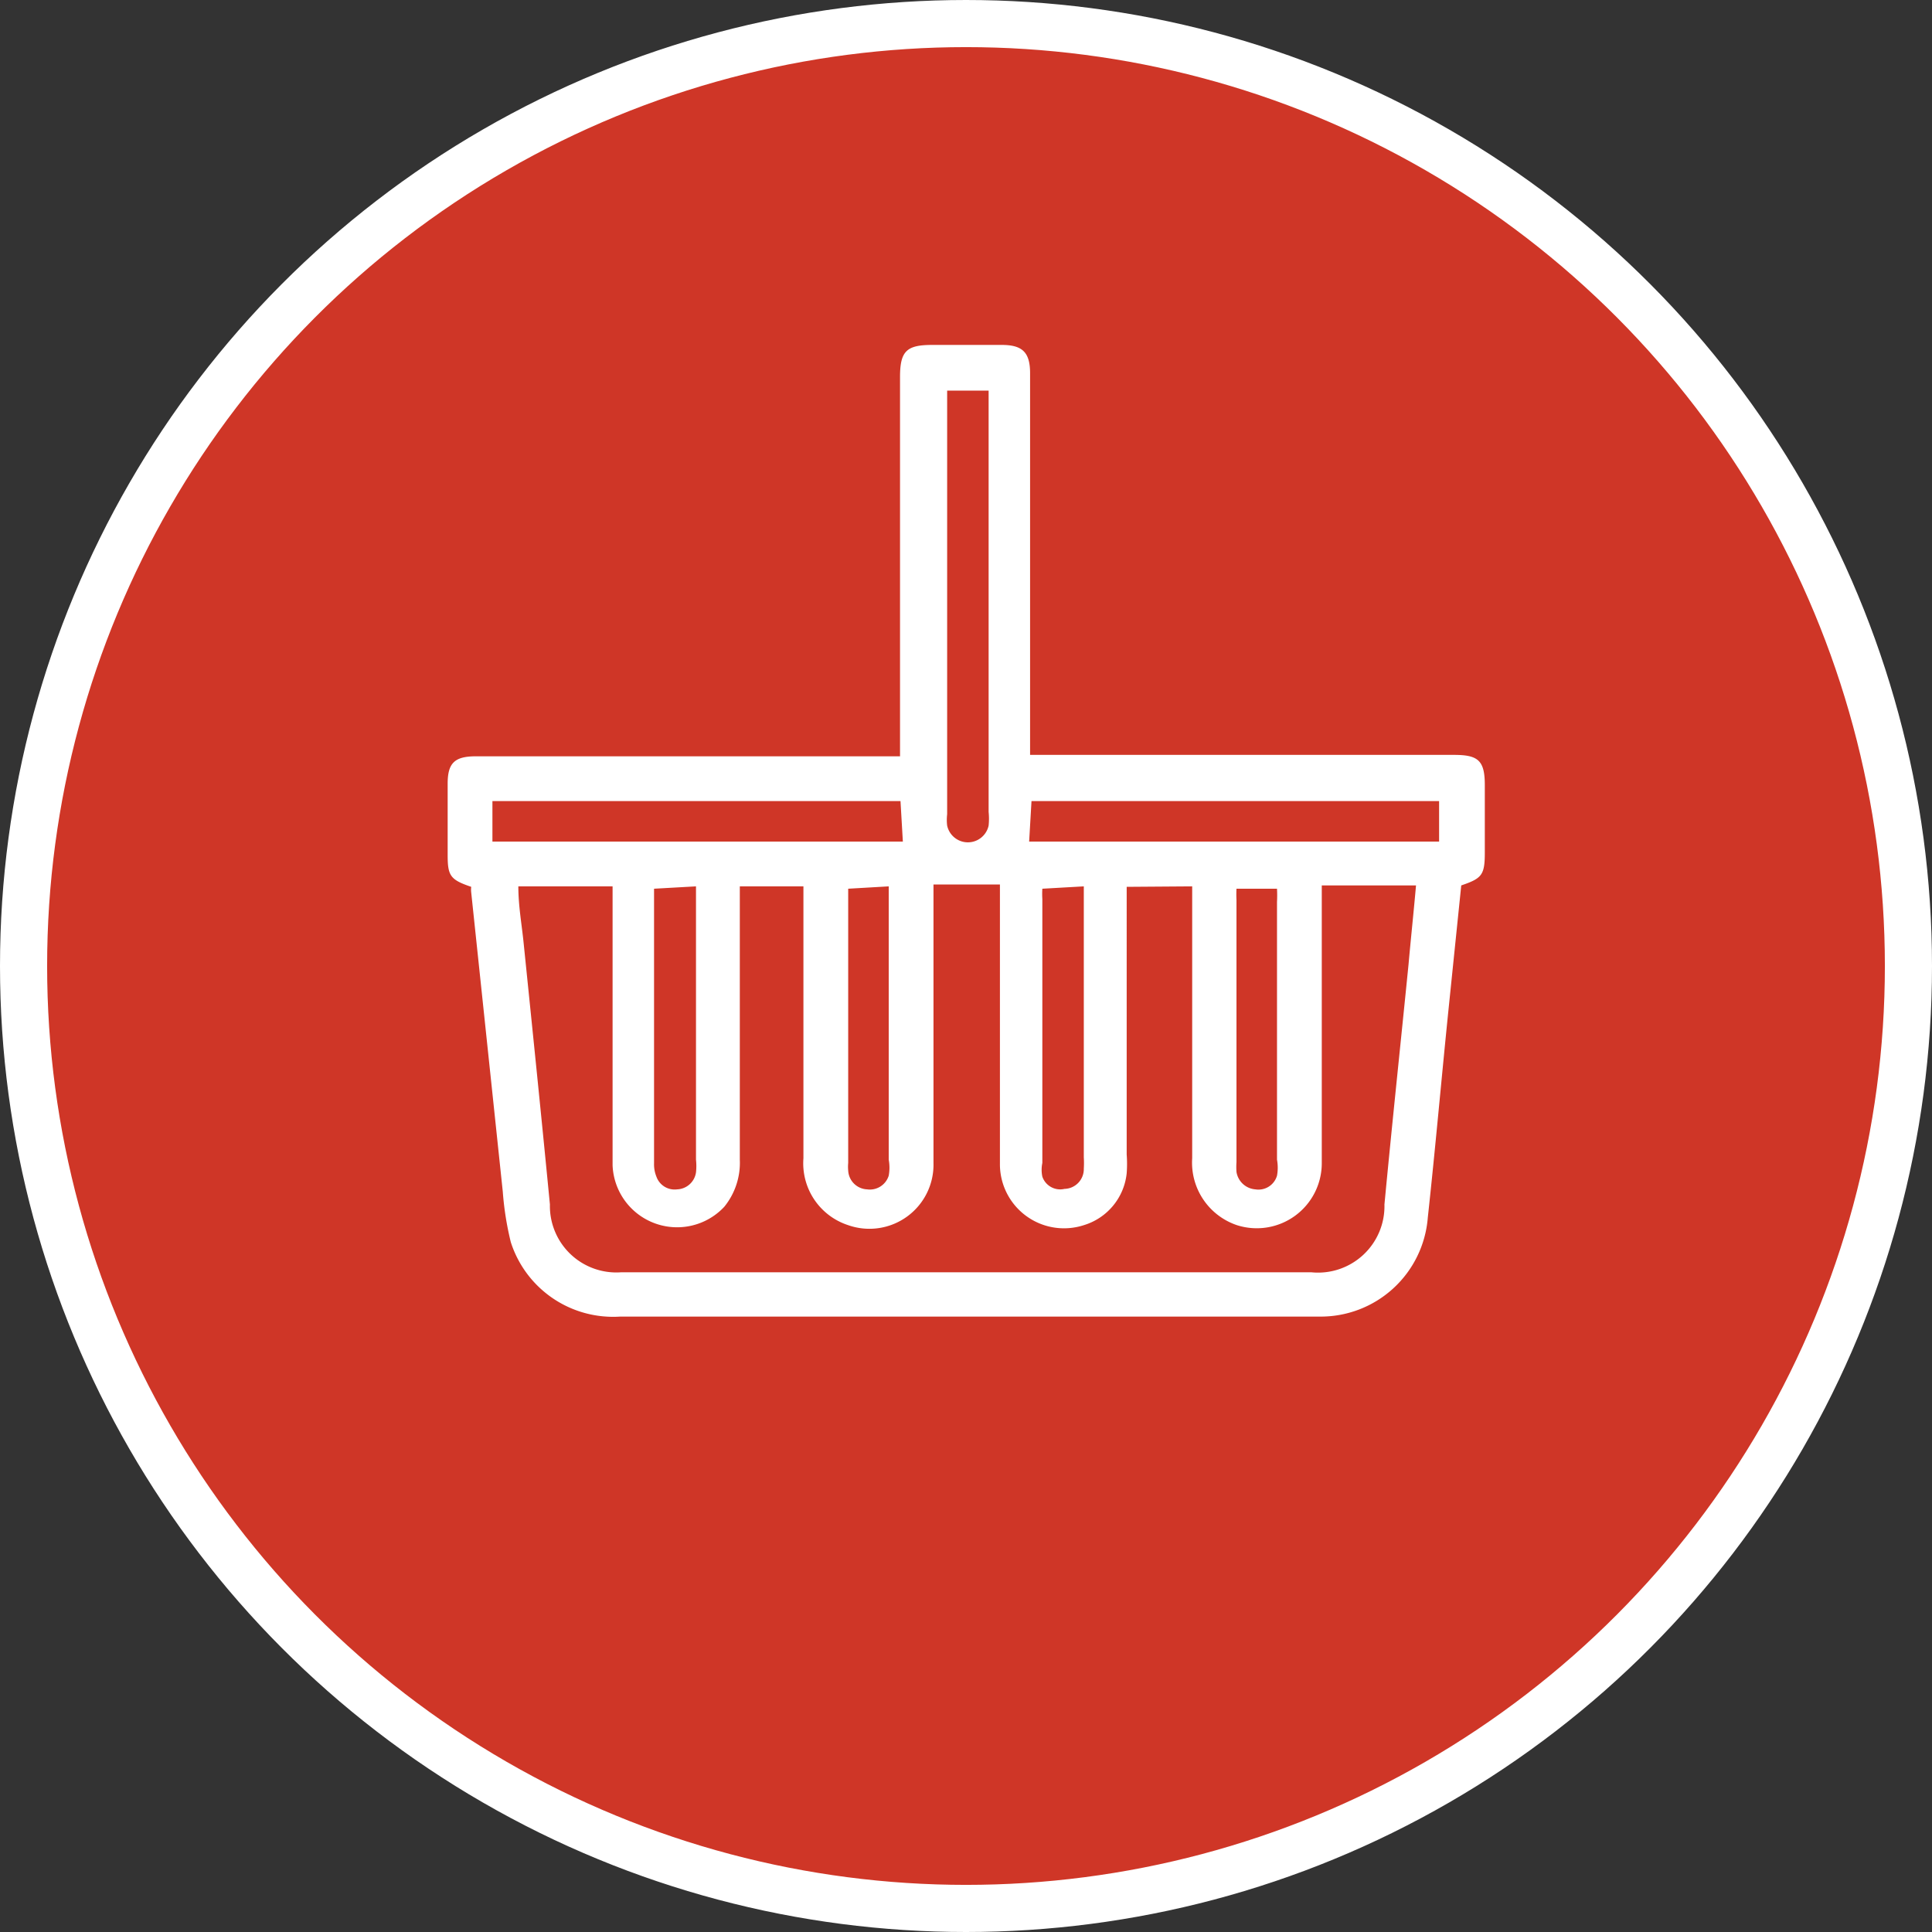
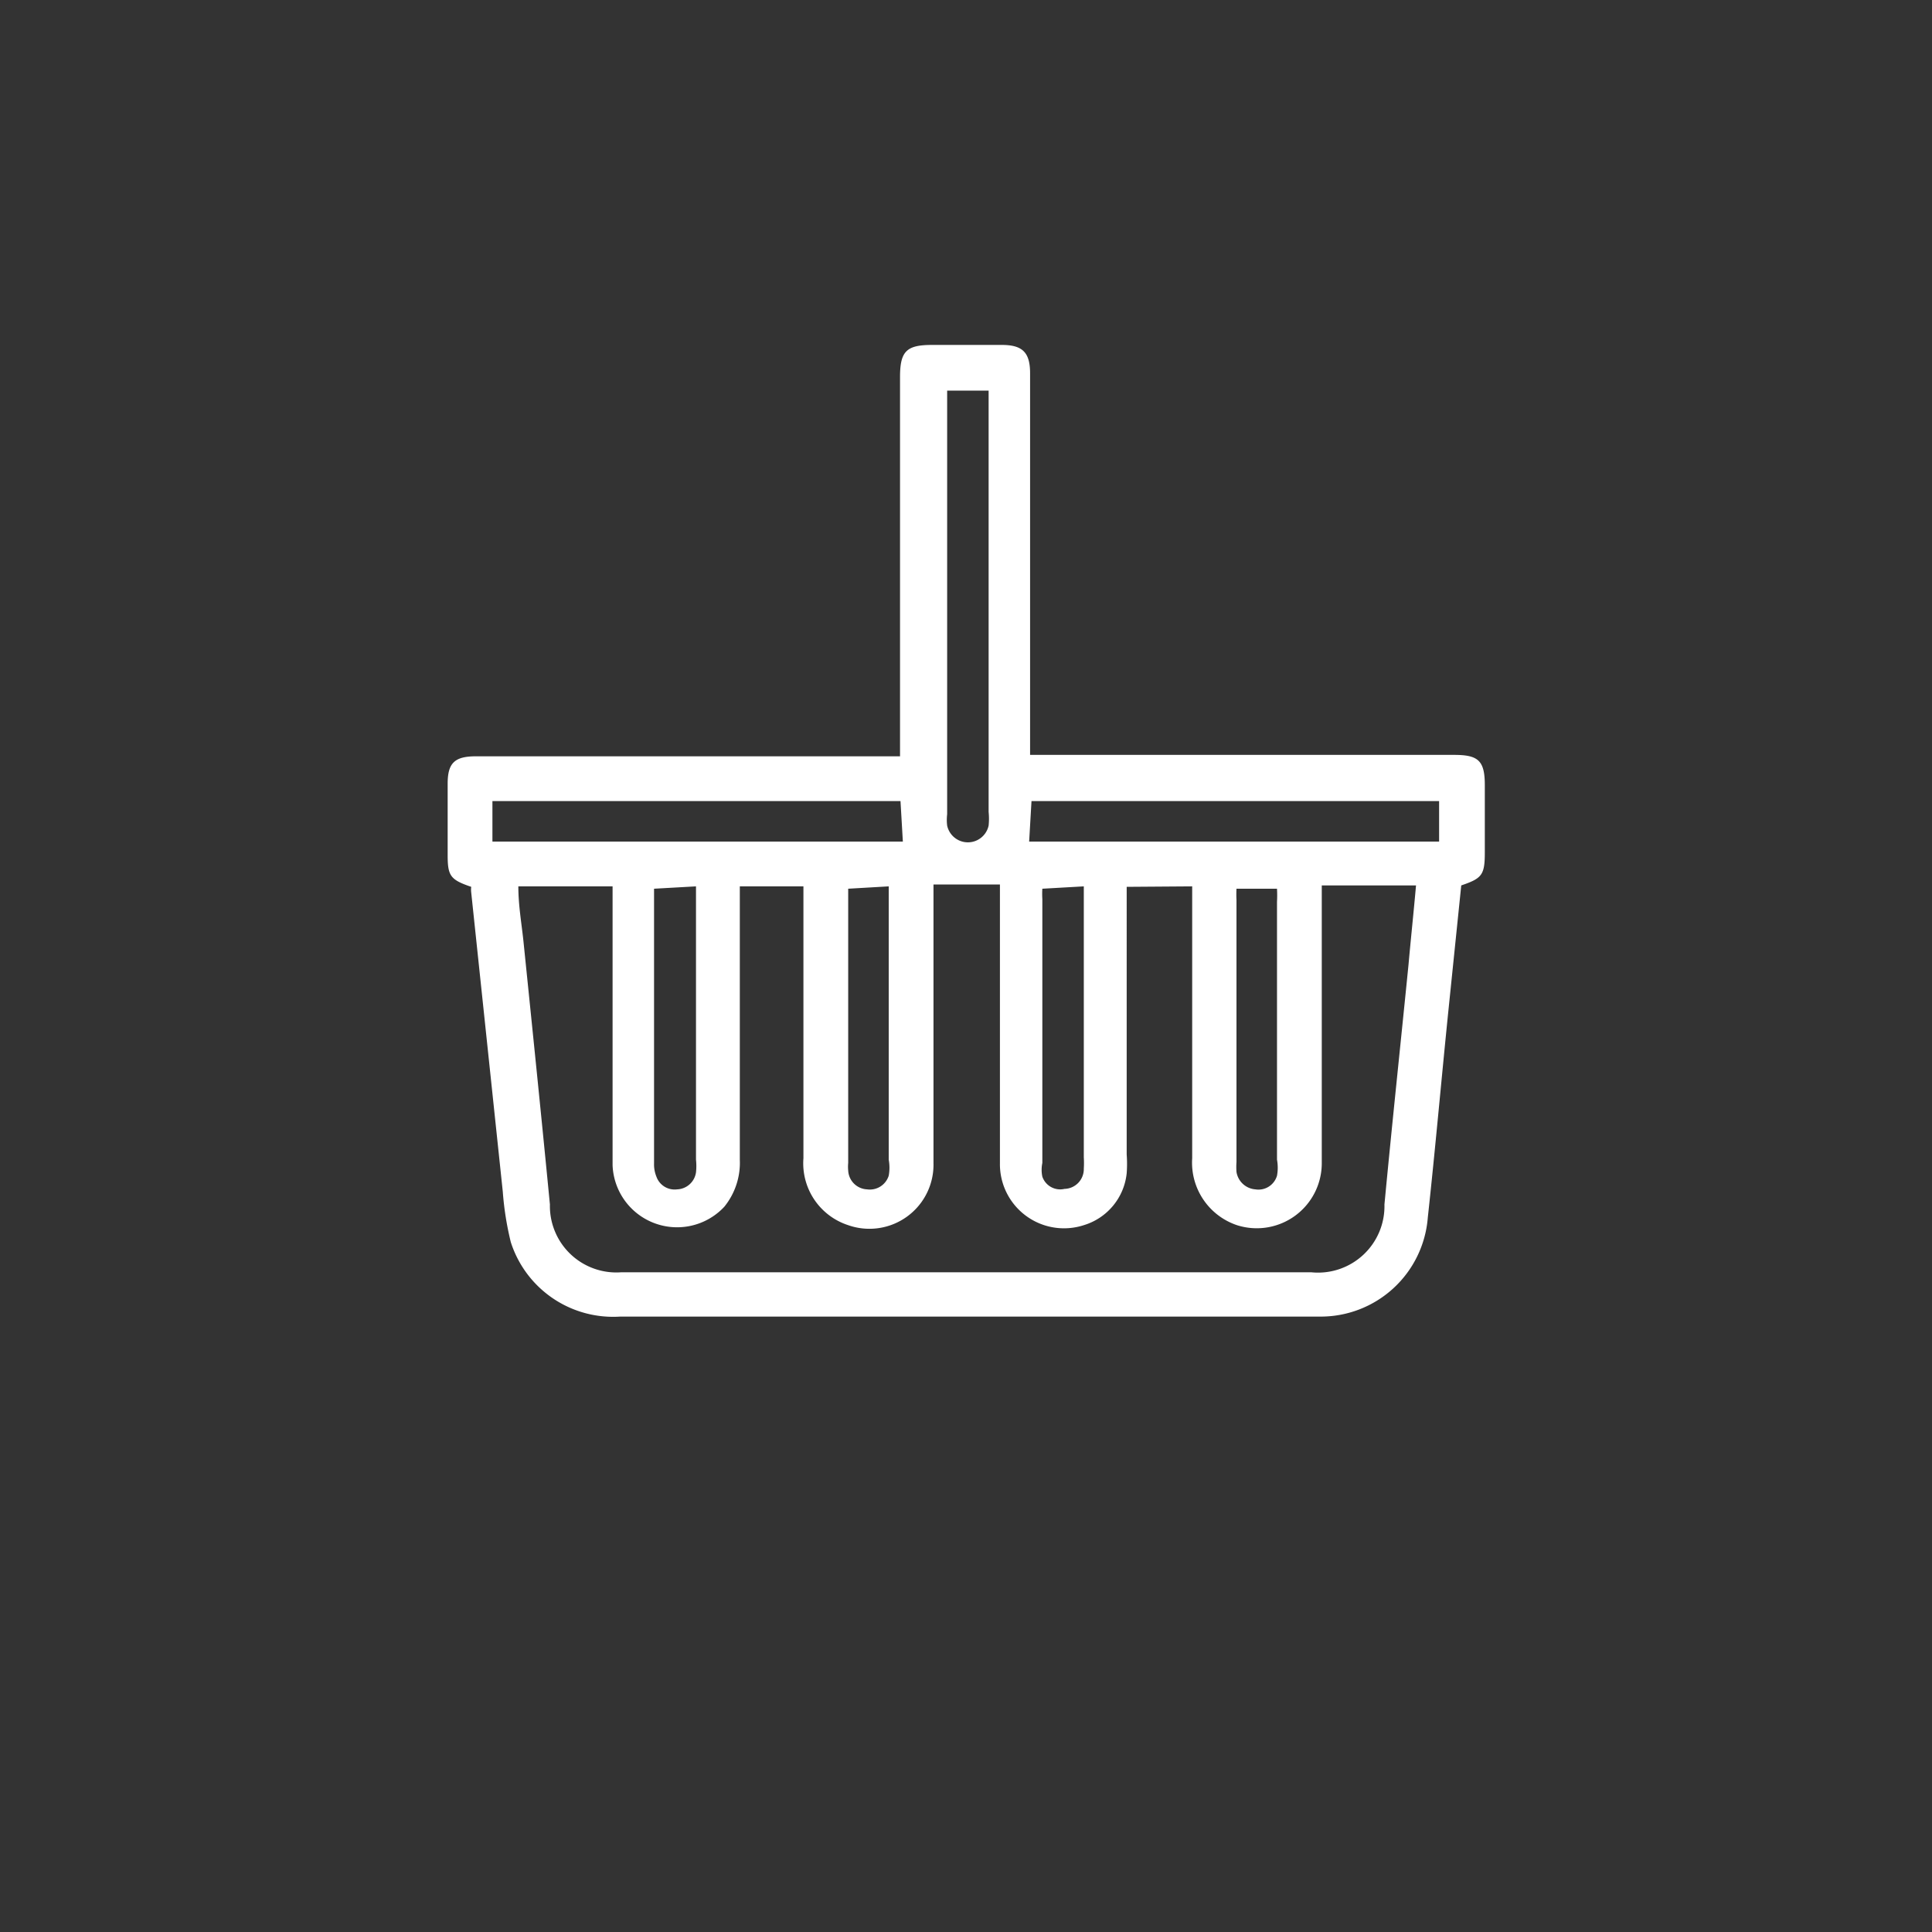
<svg xmlns="http://www.w3.org/2000/svg" id="Layer_1" data-name="Layer 1" viewBox="0 0 41 41">
  <rect x="0" y="0" width="41" height="41" fill="#333333" stroke="none" />
  <defs>
    <style>.cls-1{fill:#cf3627;stroke:#fff;}.cls-2{fill:#fff;}</style>
  </defs>
  <title>Toledo</title>
-   <circle class="cls-1" cx="20.5" cy="20.5" r="20" />
  <path class="cls-2" d="M10,18.82c-.44-.15-.5-.23-.5-.67V16.63c0-.44.15-.58.6-.58,2.89,0,5.77,0,8.66,0h.34V8c0-.55.14-.68.68-.68h1.48c.44,0,.6.16.6.6v8.1h9c.51,0,.65.12.65.64v1.43c0,.48-.06.55-.5.7l-.27,2.63c-.15,1.47-.28,2.95-.44,4.42A2.28,2.28,0,0,1,28,27.94H13.16a2.28,2.28,0,0,1-2.32-1.58,6.44,6.44,0,0,1-.17-1.07L10,18.94A.5.5,0,0,1,10,18.82Zm13.91,0V24.5a2.68,2.68,0,0,1,0,.4A1.29,1.29,0,0,1,23,26a1.36,1.36,0,0,1-1.78-1.31c0-1.87,0-3.74,0-5.6v-.32H19.81v.33c0,1.86,0,3.72,0,5.58A1.36,1.36,0,0,1,18,26a1.38,1.38,0,0,1-.95-1.42V18.81H15.7v5.8a1.48,1.48,0,0,1-.33,1A1.37,1.37,0,0,1,13,24.73c0-1.87,0-3.74,0-5.61v-.31H11c0,.41.07.79.11,1.18.19,1.86.38,3.71.56,5.57A1.41,1.41,0,0,0,13.18,27H27.83a1.41,1.41,0,0,0,1.55-1.44c.16-1.69.34-3.38.51-5.08.05-.56.11-1.12.16-1.69h-2v5.88A1.38,1.38,0,0,1,26.25,26a1.4,1.4,0,0,1-.95-1.42V18.81ZM21,8.29h-.9c0,.09,0,.16,0,.22v8.77a1,1,0,0,0,0,.24.45.45,0,0,0,.88,0,1.42,1.42,0,0,0,0-.29V8.29ZM10.45,17.86h8.71L19.11,17H10.45Zm11.39,0h8.7V17H21.89Zm4.4,1a2.32,2.32,0,0,0,0,.24v5.56a1.48,1.48,0,0,0,0,.21.44.44,0,0,0,.4.37.41.41,0,0,0,.46-.29.94.94,0,0,0,0-.34c0-1.82,0-3.65,0-5.47a2.64,2.64,0,0,0,0-.28Zm-12.36,0c0,.07,0,.13,0,.19,0,1.88,0,3.76,0,5.64a.69.69,0,0,0,.05.28.41.41,0,0,0,.44.27.42.42,0,0,0,.4-.36,1.23,1.23,0,0,0,0-.27V19.09c0-.1,0-.19,0-.28Zm4.12,0c0,.08,0,.15,0,.22v5.6a.81.81,0,0,0,0,.16.42.42,0,0,0,.4.4.42.42,0,0,0,.46-.29.94.94,0,0,0,0-.34V18.81Zm4.12,0a1.8,1.8,0,0,0,0,.22v5.6a.71.71,0,0,0,0,.29.4.4,0,0,0,.47.26A.42.42,0,0,0,23,24.8a1.93,1.93,0,0,0,0-.24V18.81Z" />
</svg>